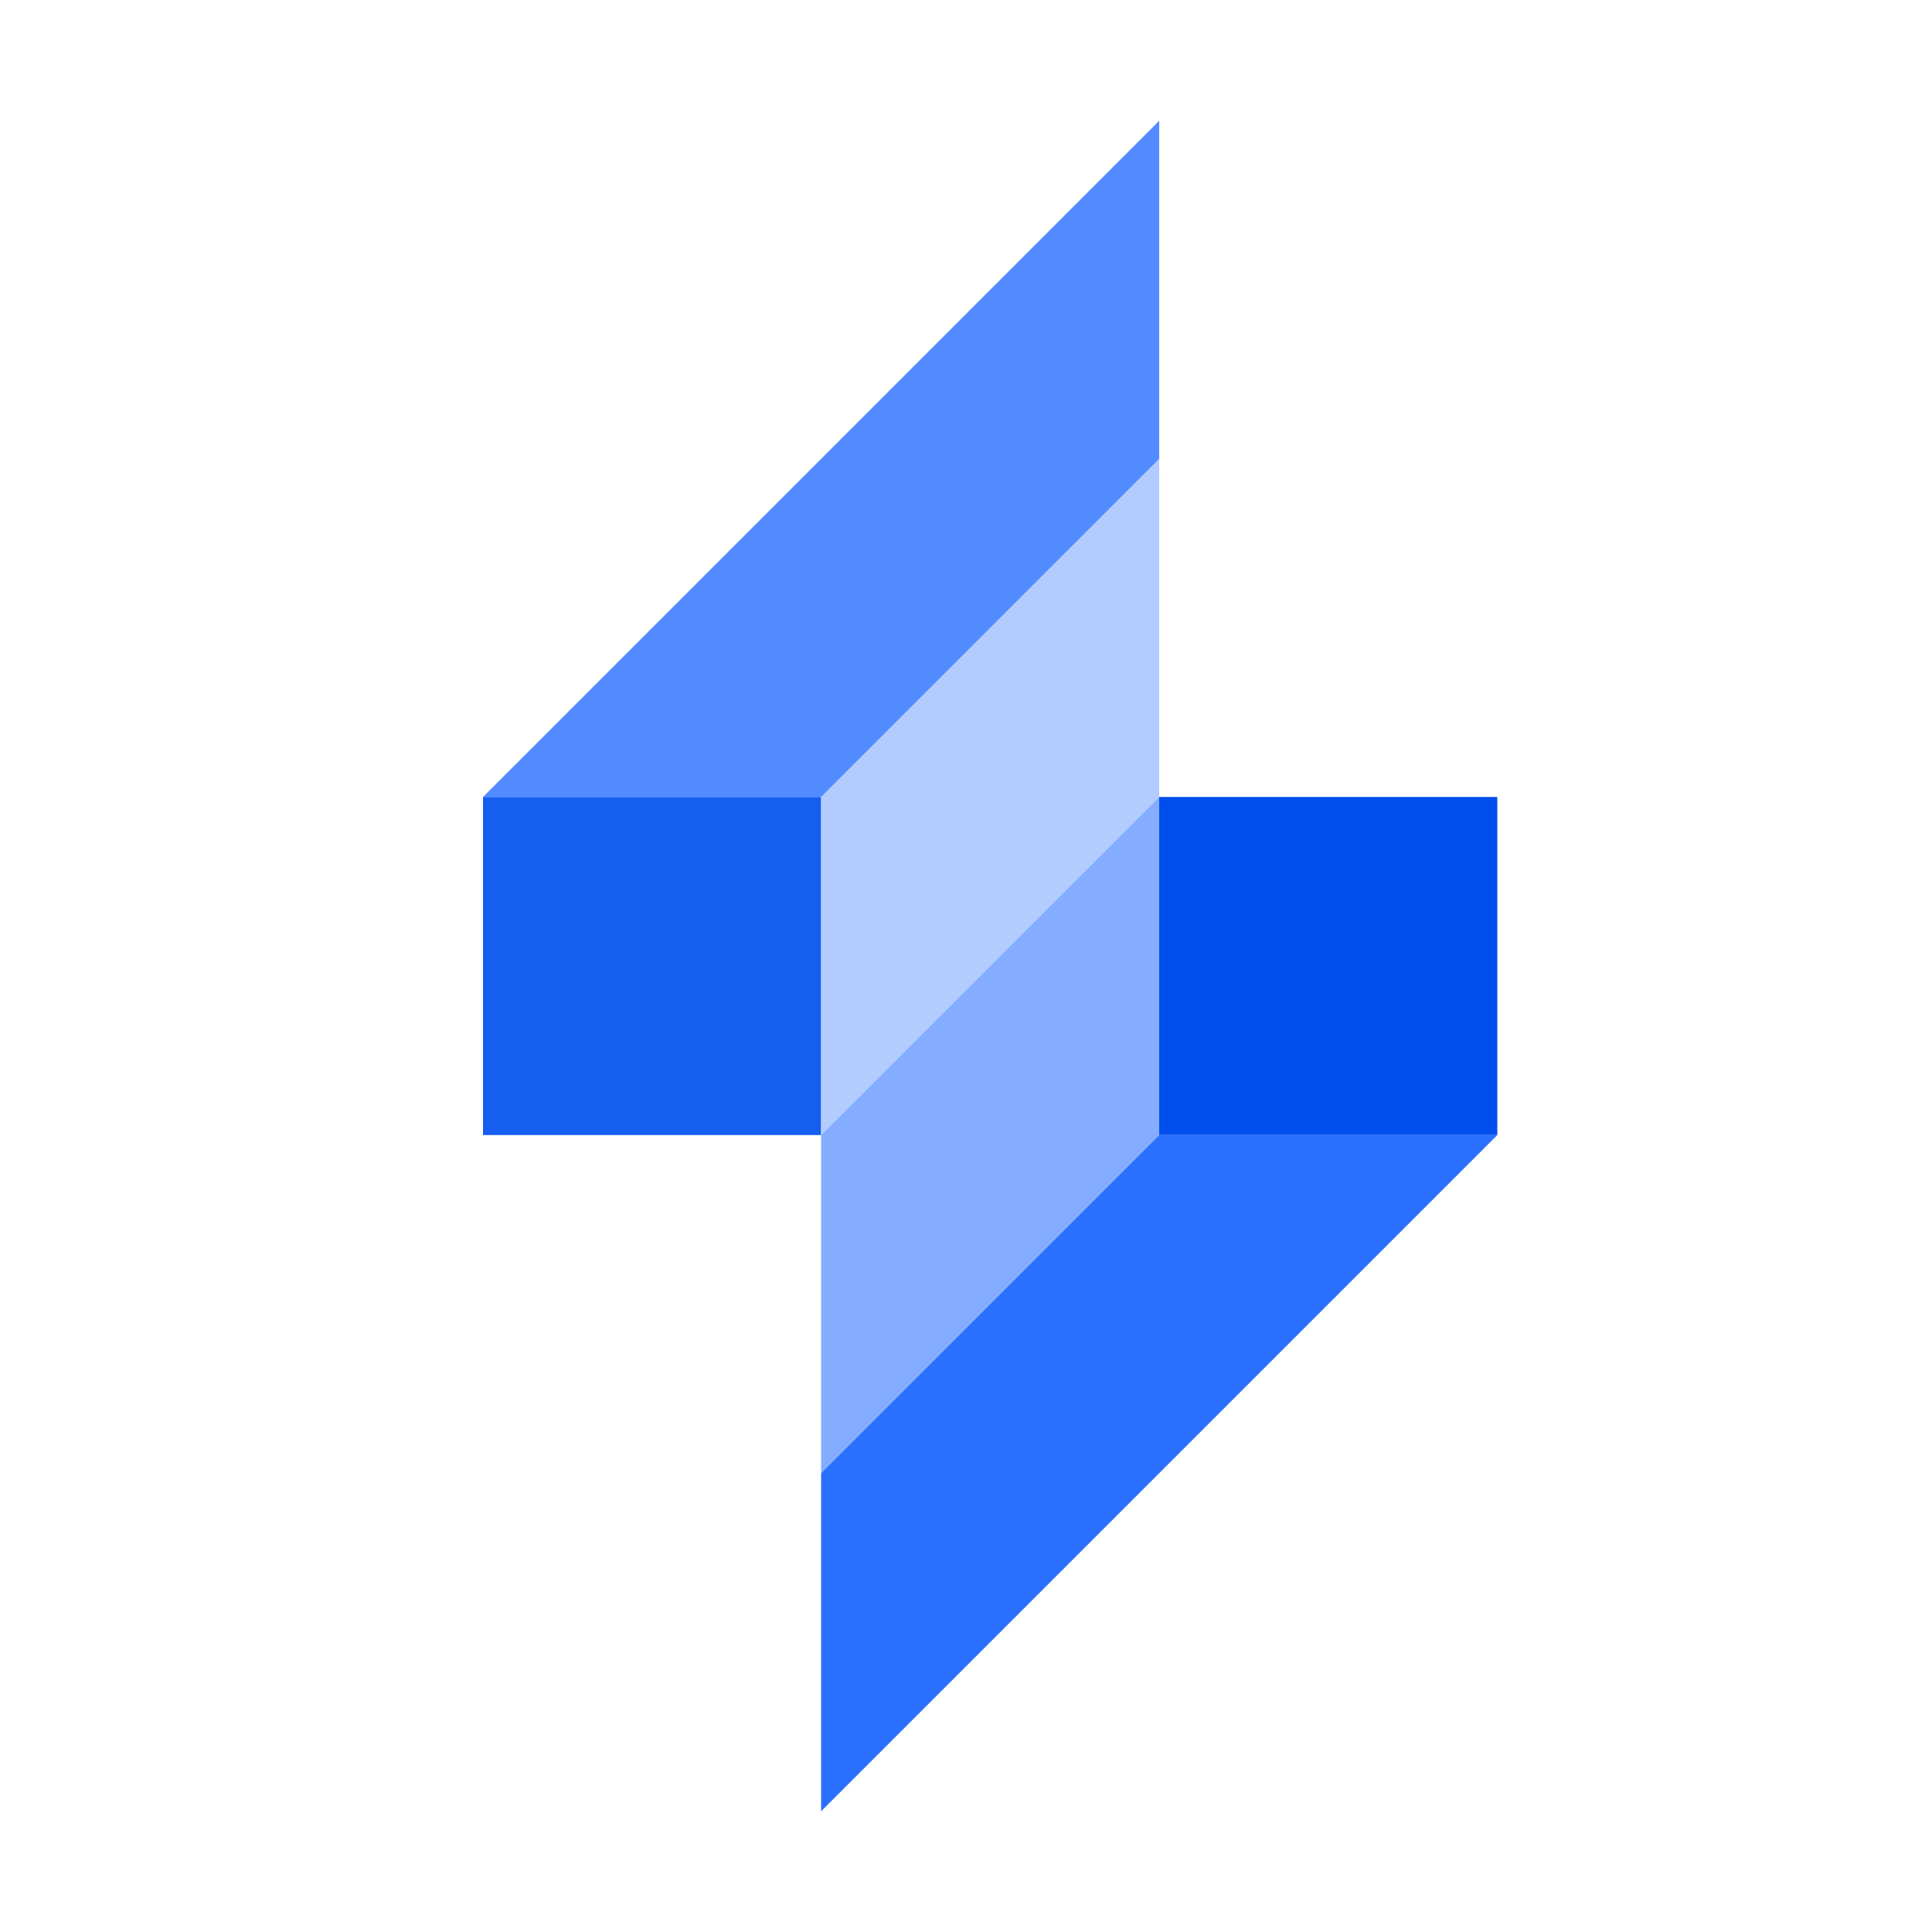
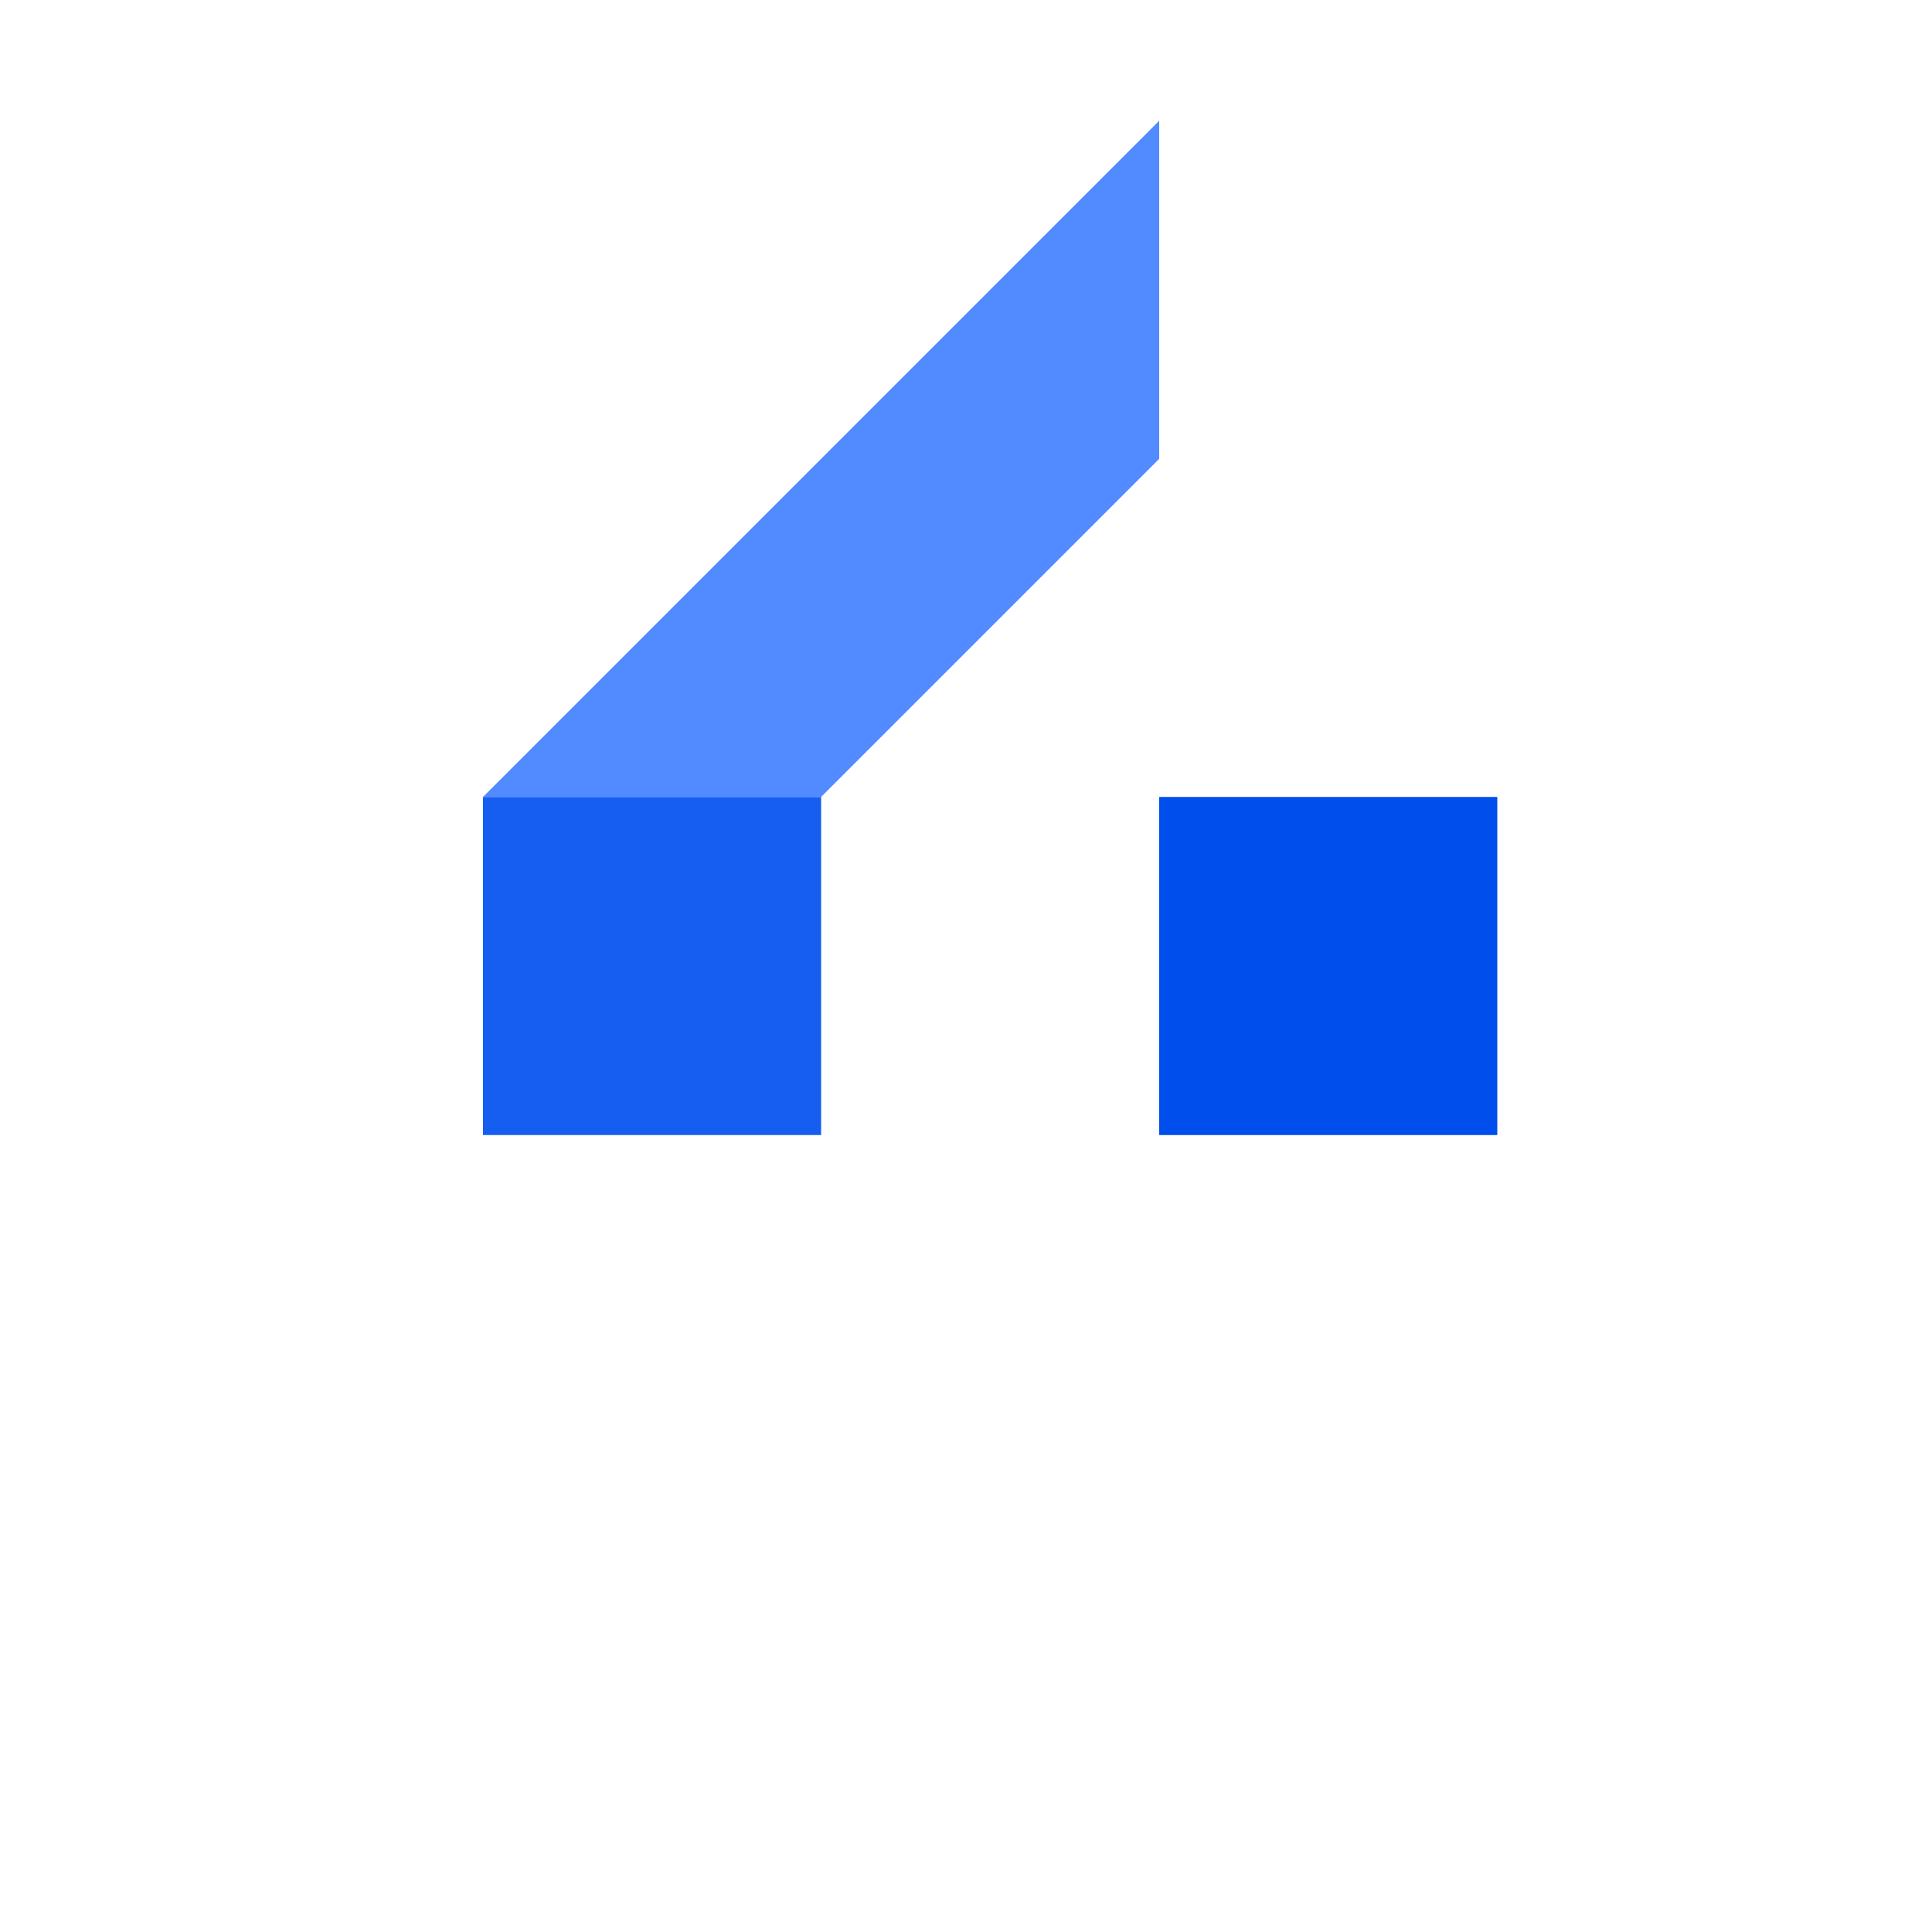
<svg xmlns="http://www.w3.org/2000/svg" width="32" height="32" viewBox="0 0 32 32" fill="none">
  <path d="M8 13.2H13.6V18.8H8V13.2Z" fill="#155EEF" />
  <path d="M24.8 18.8H19.2V13.2H24.8V18.8Z" fill="#004EEB" />
-   <path d="M13.6 13.2L19.2 7.6L19.2 13.2L13.6 18.8V13.2Z" fill="#B2CCFF" />
-   <path d="M19.2 18.8L13.6 24.4L13.6 18.8L19.2 13.2V18.8Z" fill="#84ADFF" />
  <path d="M8 13.2L19.2 2V7.6L13.6 13.2H8Z" fill="#528BFF" />
-   <path d="M24.8 18.8L13.6 30L13.6 24.4L19.2 18.8H24.8Z" fill="#2970FF" />
</svg>